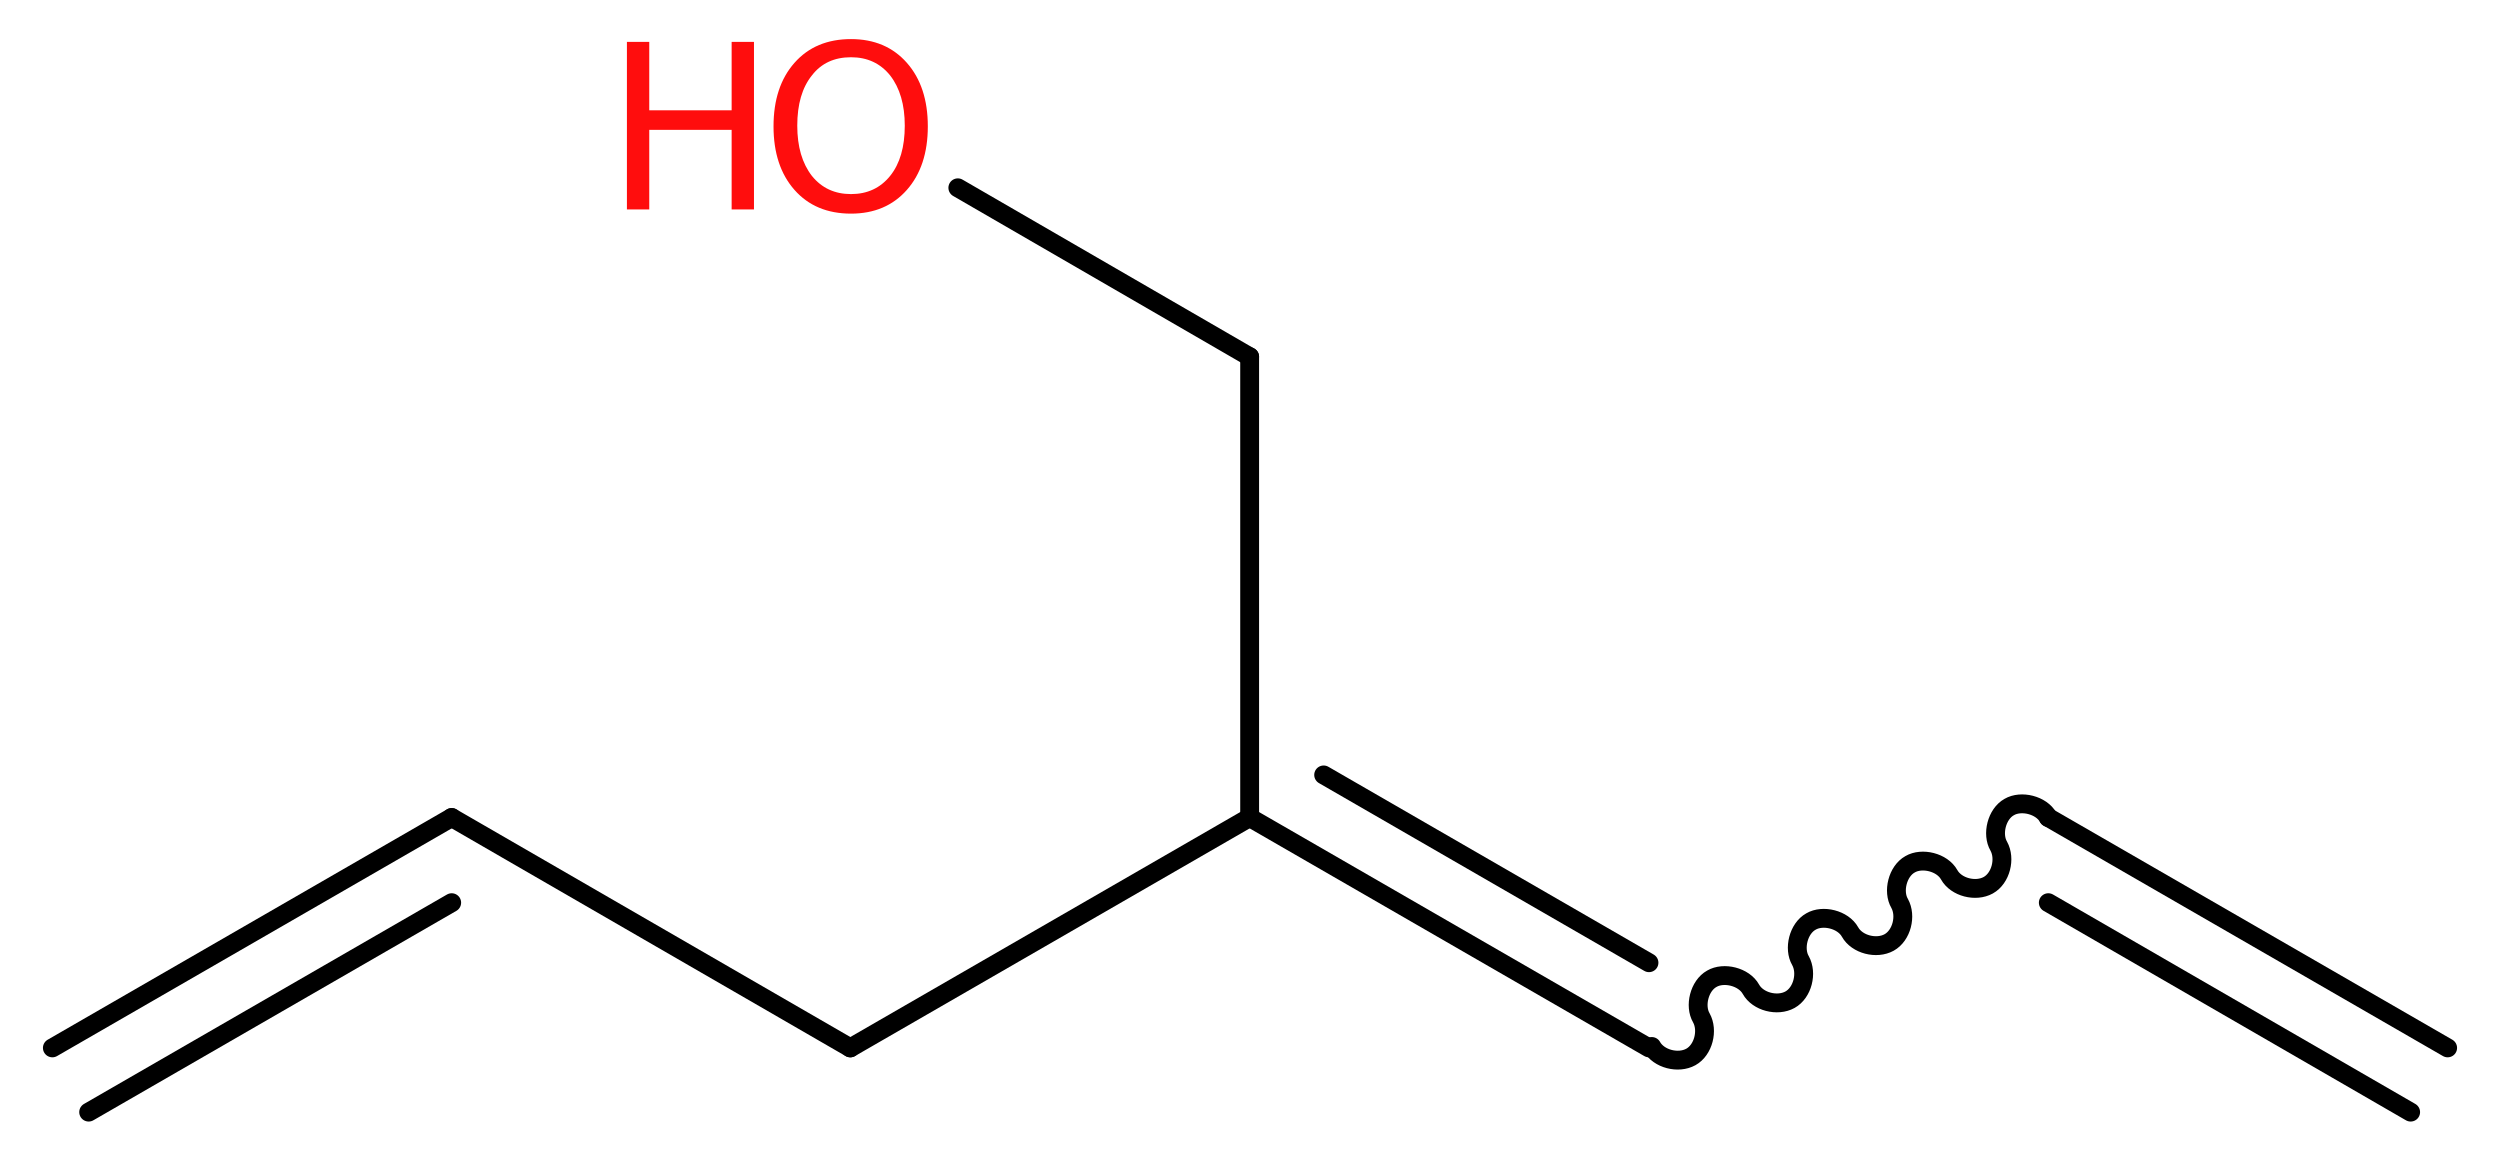
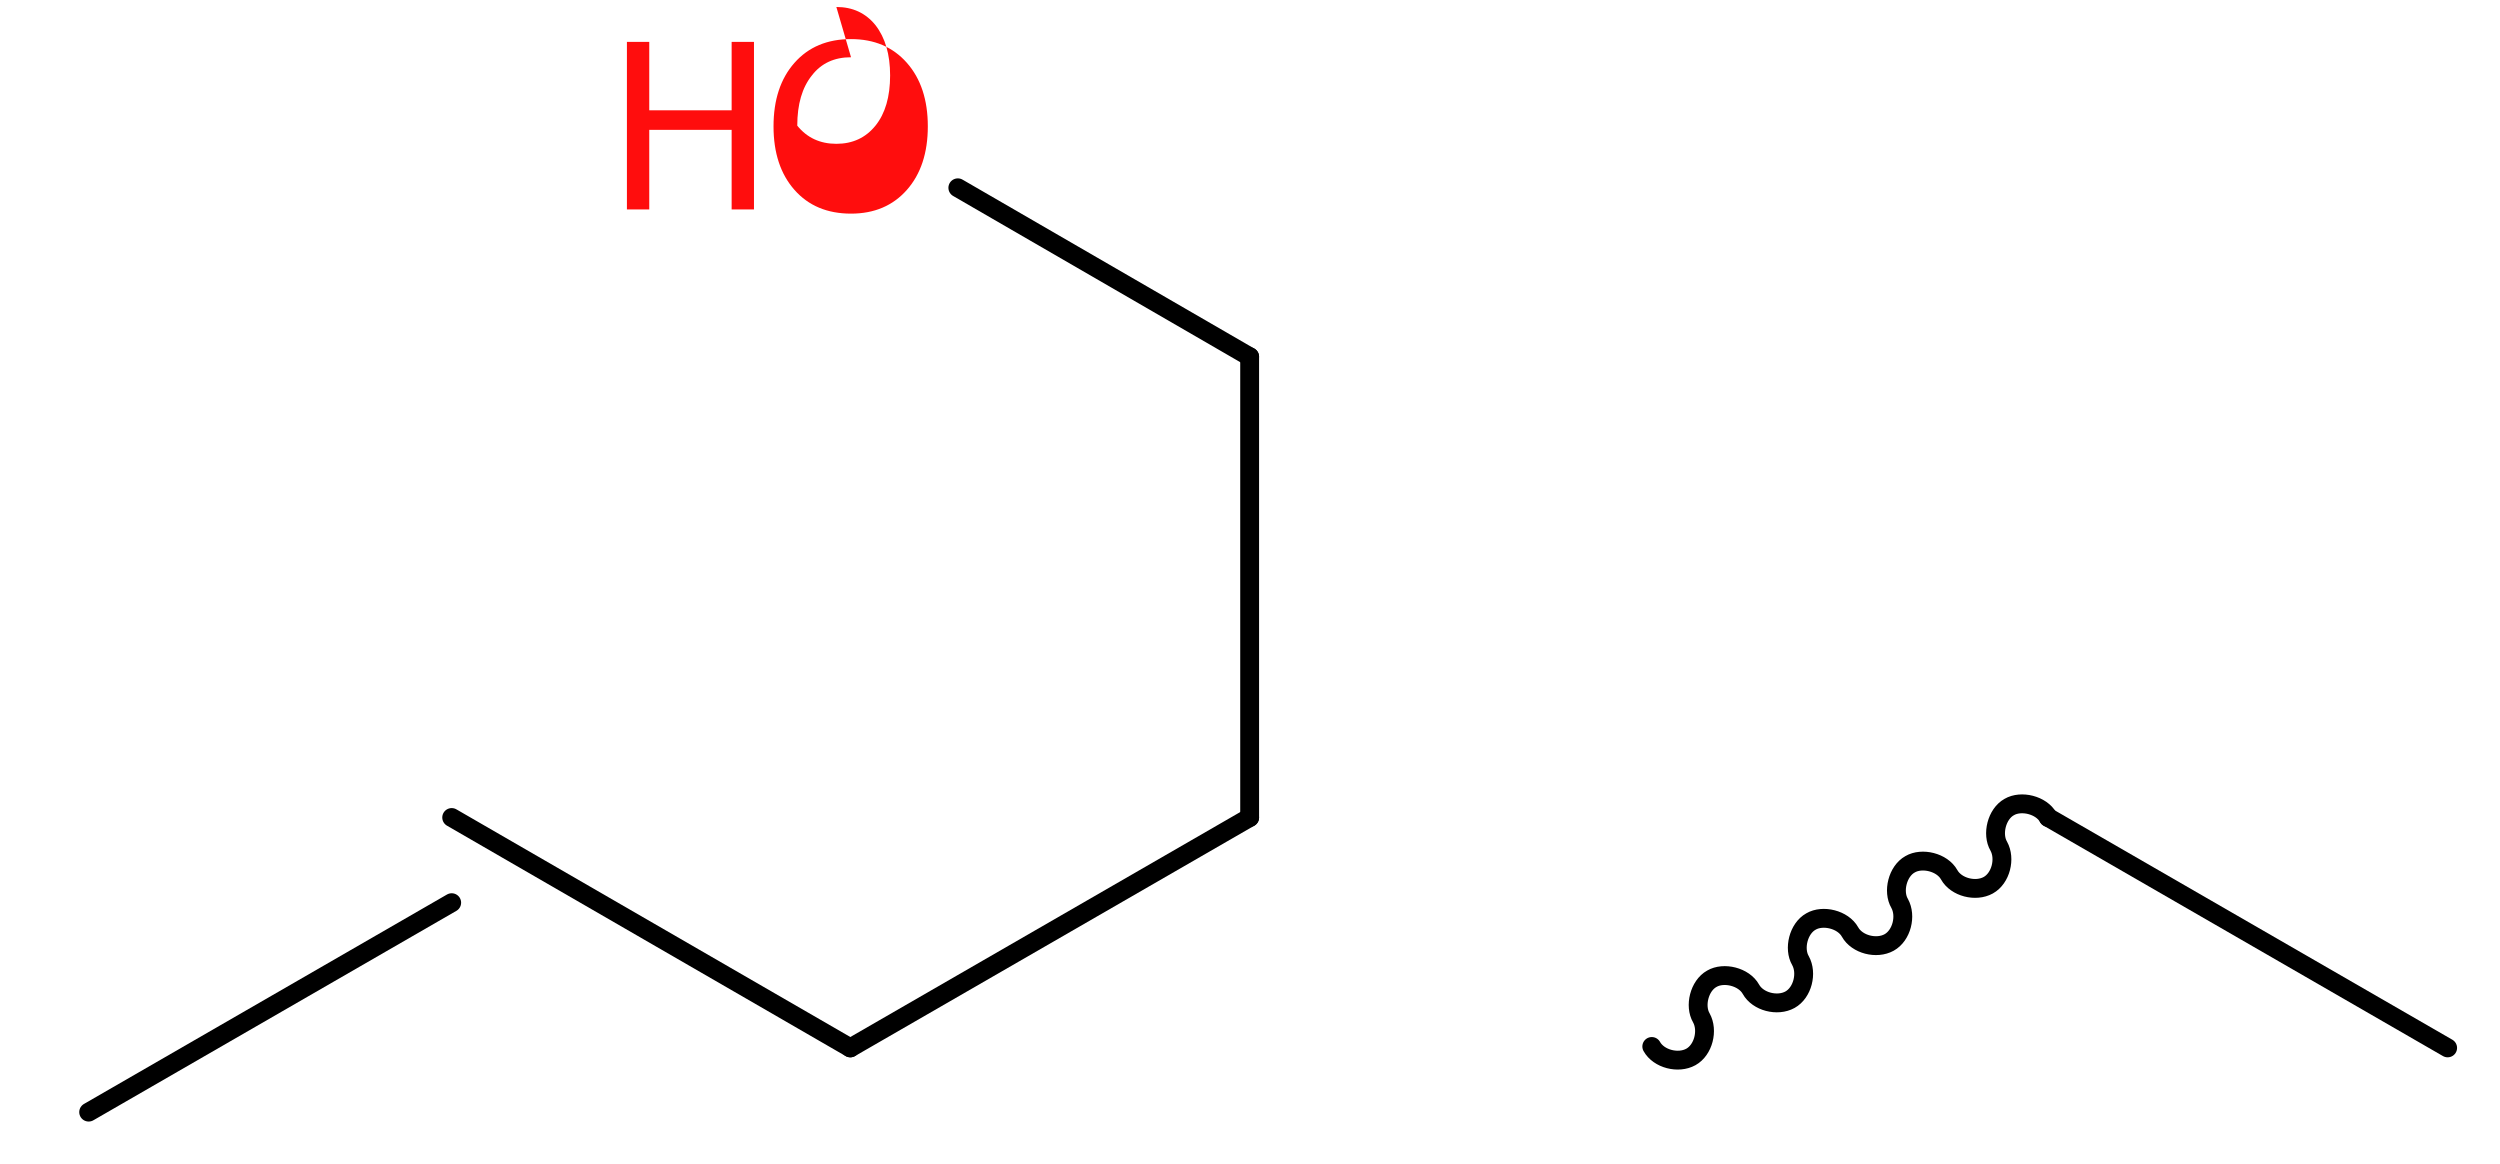
<svg xmlns="http://www.w3.org/2000/svg" version="1.2" width="35.81mm" height="16.67mm" viewBox="0 0 35.81 16.67">
  <desc>Generated by the Chemistry Development Kit (http://github.com/cdk)</desc>
  <g stroke-linecap="round" stroke-linejoin="round" stroke="#000000" stroke-width=".27" fill="#FF0D0D">
    <rect x=".0" y=".0" width="36.0" height="17.0" fill="#FFFFFF" stroke="none" />
    <g id="mol1" class="mol">
      <g id="mol1bnd1" class="bond">
        <line x1="29.34" y1="11.71" x2="35.06" y2="15.01" />
-         <line x1="29.34" y1="12.93" x2="34.53" y2="15.93" />
      </g>
      <path id="mol1bnd2" class="bond" d="M29.34 11.71c-.1 -.18 -.39 -.25 -.56 -.15c-.18 .1 -.25 .39 -.15 .56c.1 .18 .03 .46 -.15 .56c-.18 .1 -.46 .03 -.56 -.15c-.1 -.18 -.39 -.25 -.56 -.15c-.18 .1 -.25 .39 -.15 .56c.1 .18 .03 .46 -.15 .56c-.18 .1 -.46 .03 -.56 -.15c-.1 -.18 -.39 -.25 -.56 -.15c-.18 .1 -.25 .39 -.15 .56c.1 .18 .03 .46 -.15 .56c-.18 .1 -.46 .03 -.56 -.15c-.1 -.18 -.39 -.25 -.56 -.15c-.18 .1 -.25 .39 -.15 .56c.1 .18 .03 .46 -.15 .56c-.18 .1 -.46 .03 -.56 -.15" fill="none" stroke="#000000" stroke-width=".27" />
      <g id="mol1bnd3" class="bond">
-         <line x1="23.62" y1="15.01" x2="17.9" y2="11.71" />
-         <line x1="23.62" y1="13.79" x2="18.96" y2="11.1" />
-       </g>
+         </g>
      <line id="mol1bnd4" class="bond" x1="17.9" y1="11.71" x2="17.9" y2="5.11" />
      <line id="mol1bnd5" class="bond" x1="17.9" y1="5.11" x2="13.72" y2="2.69" />
      <line id="mol1bnd6" class="bond" x1="17.9" y1="11.71" x2="12.18" y2="15.01" />
      <line id="mol1bnd7" class="bond" x1="12.18" y1="15.01" x2="6.47" y2="11.71" />
      <g id="mol1bnd8" class="bond">
-         <line x1="6.47" y1="11.71" x2=".75" y2="15.01" />
        <line x1="6.47" y1="12.93" x2="1.27" y2="15.93" />
      </g>
      <g id="mol1atm6" class="atom">
-         <path d="M12.19 .82q-.36 .0 -.56 .26q-.21 .26 -.21 .72q.0 .45 .21 .72q.21 .26 .56 .26q.35 .0 .56 -.26q.21 -.26 .21 -.72q.0 -.45 -.21 -.72q-.21 -.26 -.56 -.26zM12.19 .56q.5 .0 .8 .34q.3 .34 .3 .91q.0 .57 -.3 .91q-.3 .34 -.8 .34q-.51 .0 -.81 -.34q-.3 -.34 -.3 -.91q.0 -.57 .3 -.91q.3 -.34 .81 -.34z" stroke="none" />
+         <path d="M12.19 .82q-.36 .0 -.56 .26q-.21 .26 -.21 .72q.21 .26 .56 .26q.35 .0 .56 -.26q.21 -.26 .21 -.72q.0 -.45 -.21 -.72q-.21 -.26 -.56 -.26zM12.19 .56q.5 .0 .8 .34q.3 .34 .3 .91q.0 .57 -.3 .91q-.3 .34 -.8 .34q-.51 .0 -.81 -.34q-.3 -.34 -.3 -.91q.0 -.57 .3 -.91q.3 -.34 .81 -.34z" stroke="none" />
        <path d="M8.98 .6h.32v.98h1.18v-.98h.32v2.4h-.32v-1.14h-1.18v1.14h-.32v-2.4z" stroke="none" />
      </g>
    </g>
  </g>
</svg>